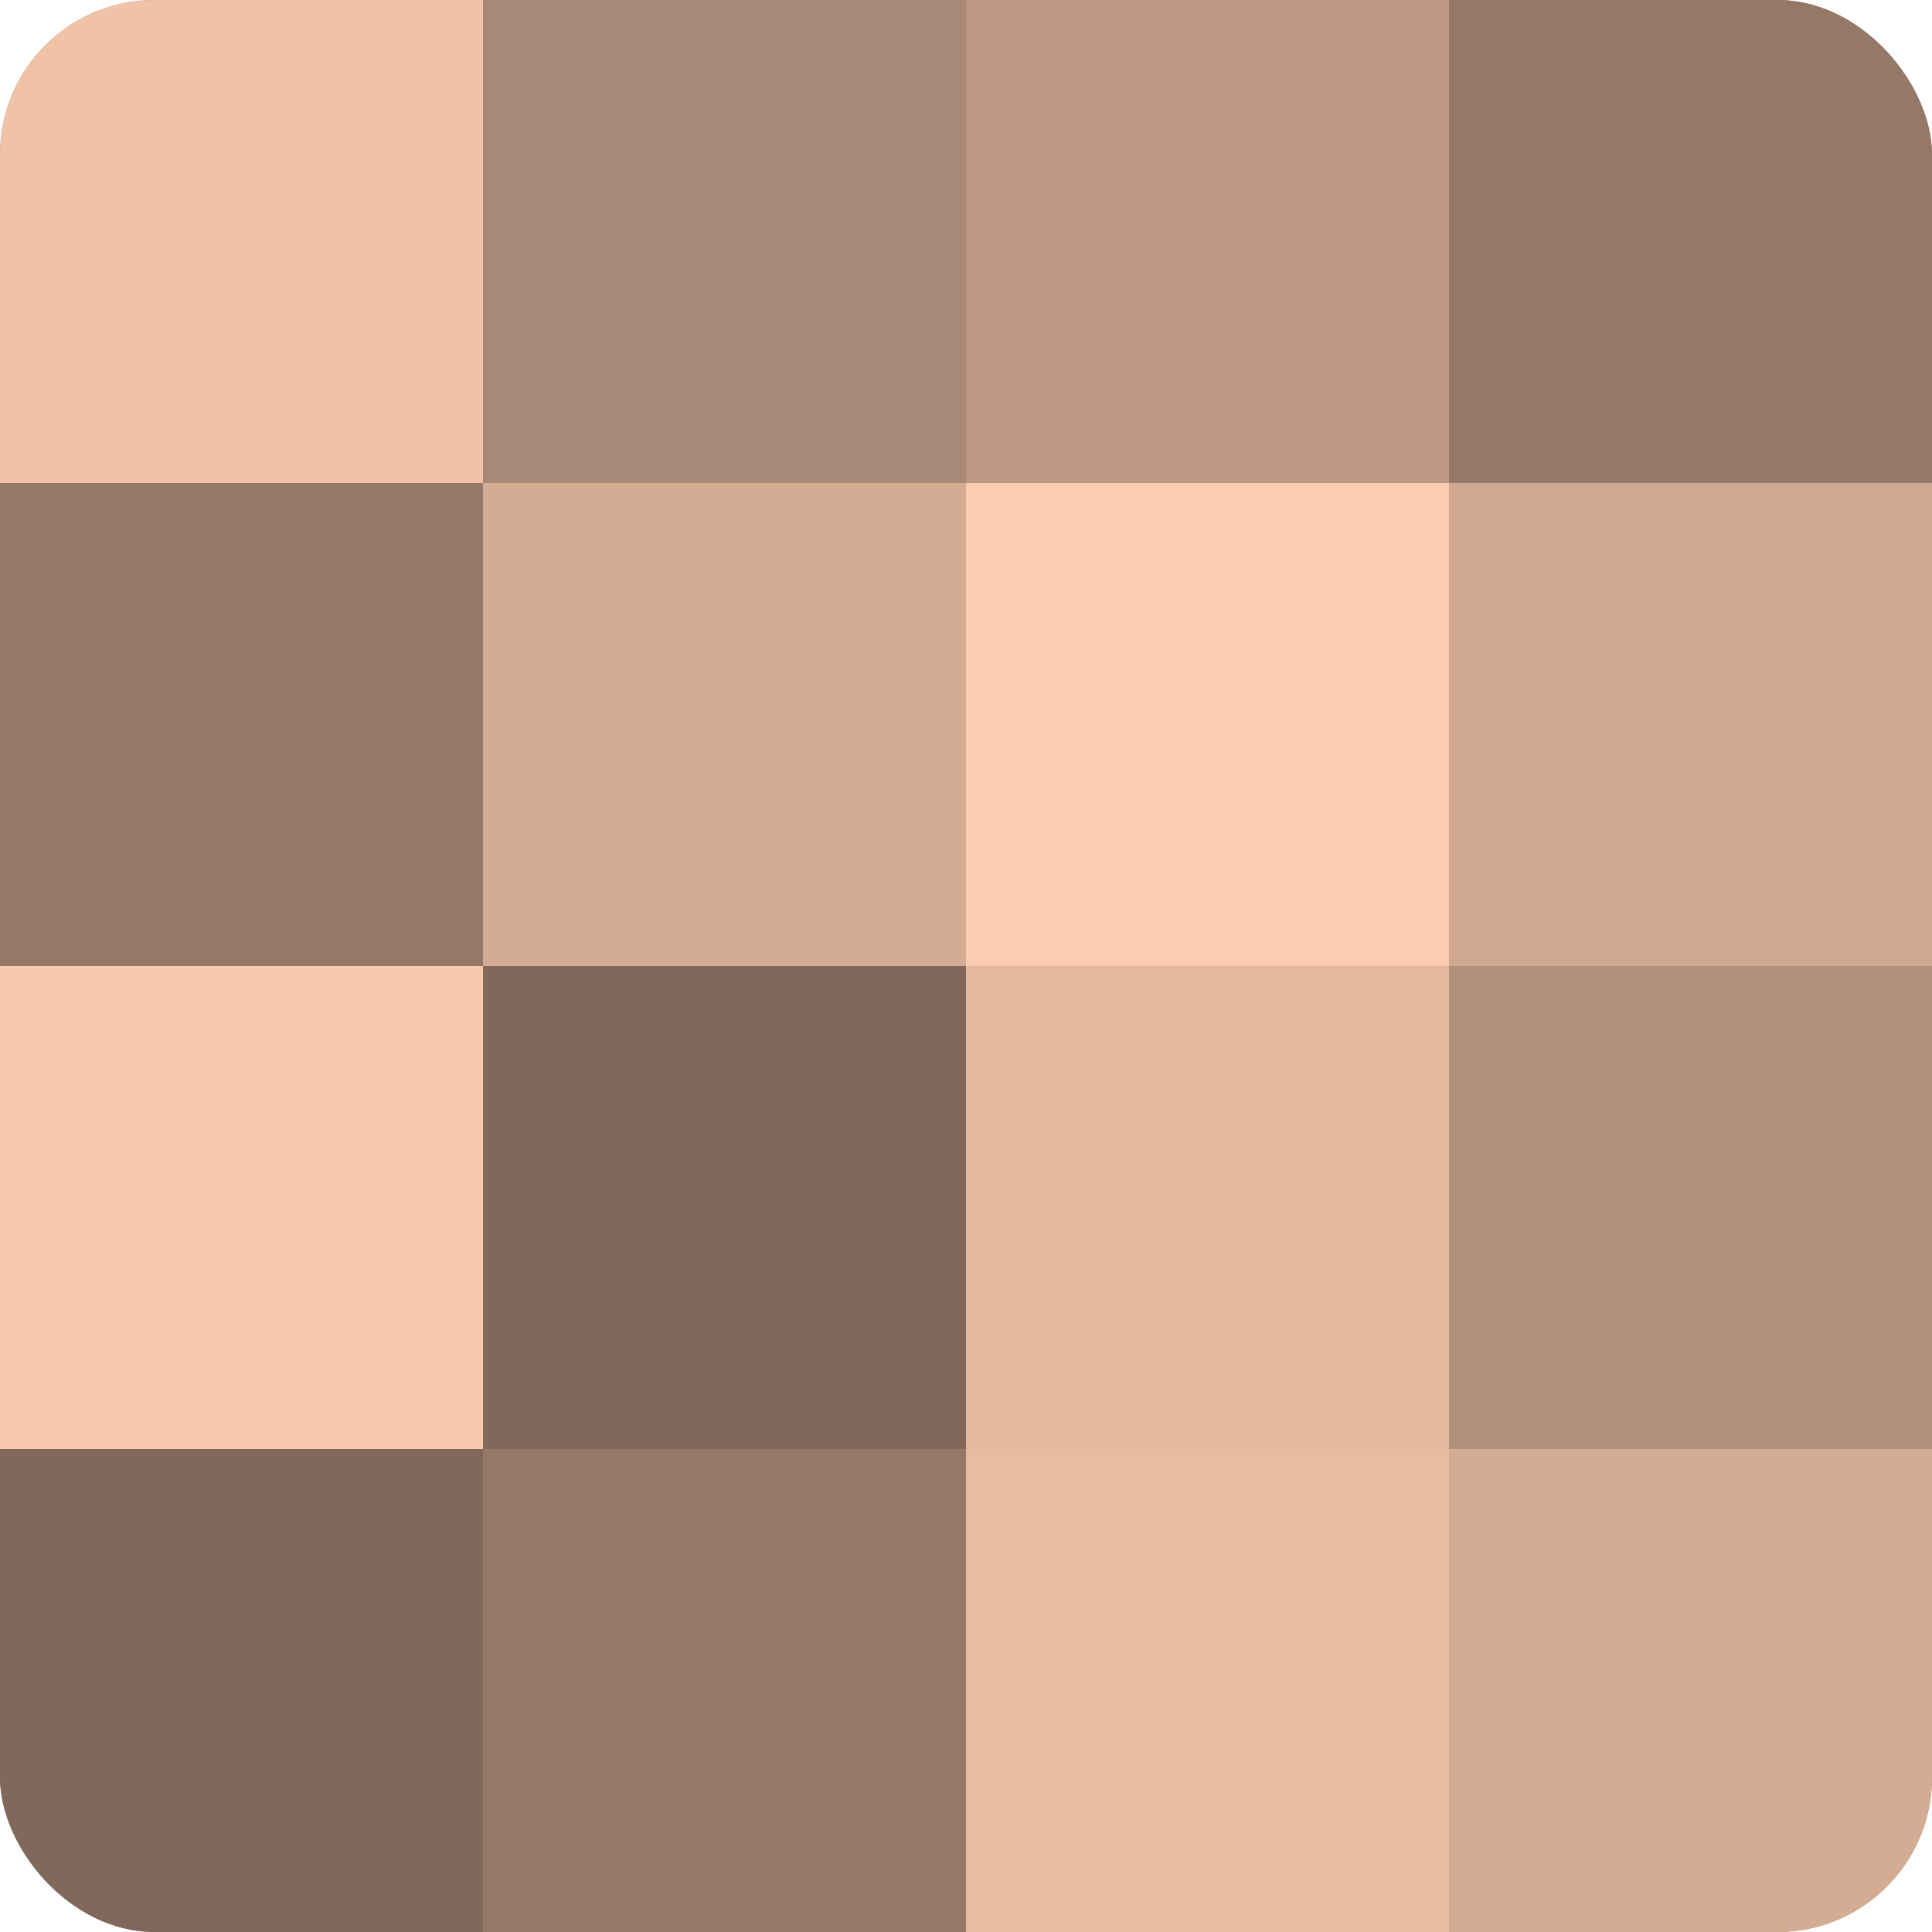
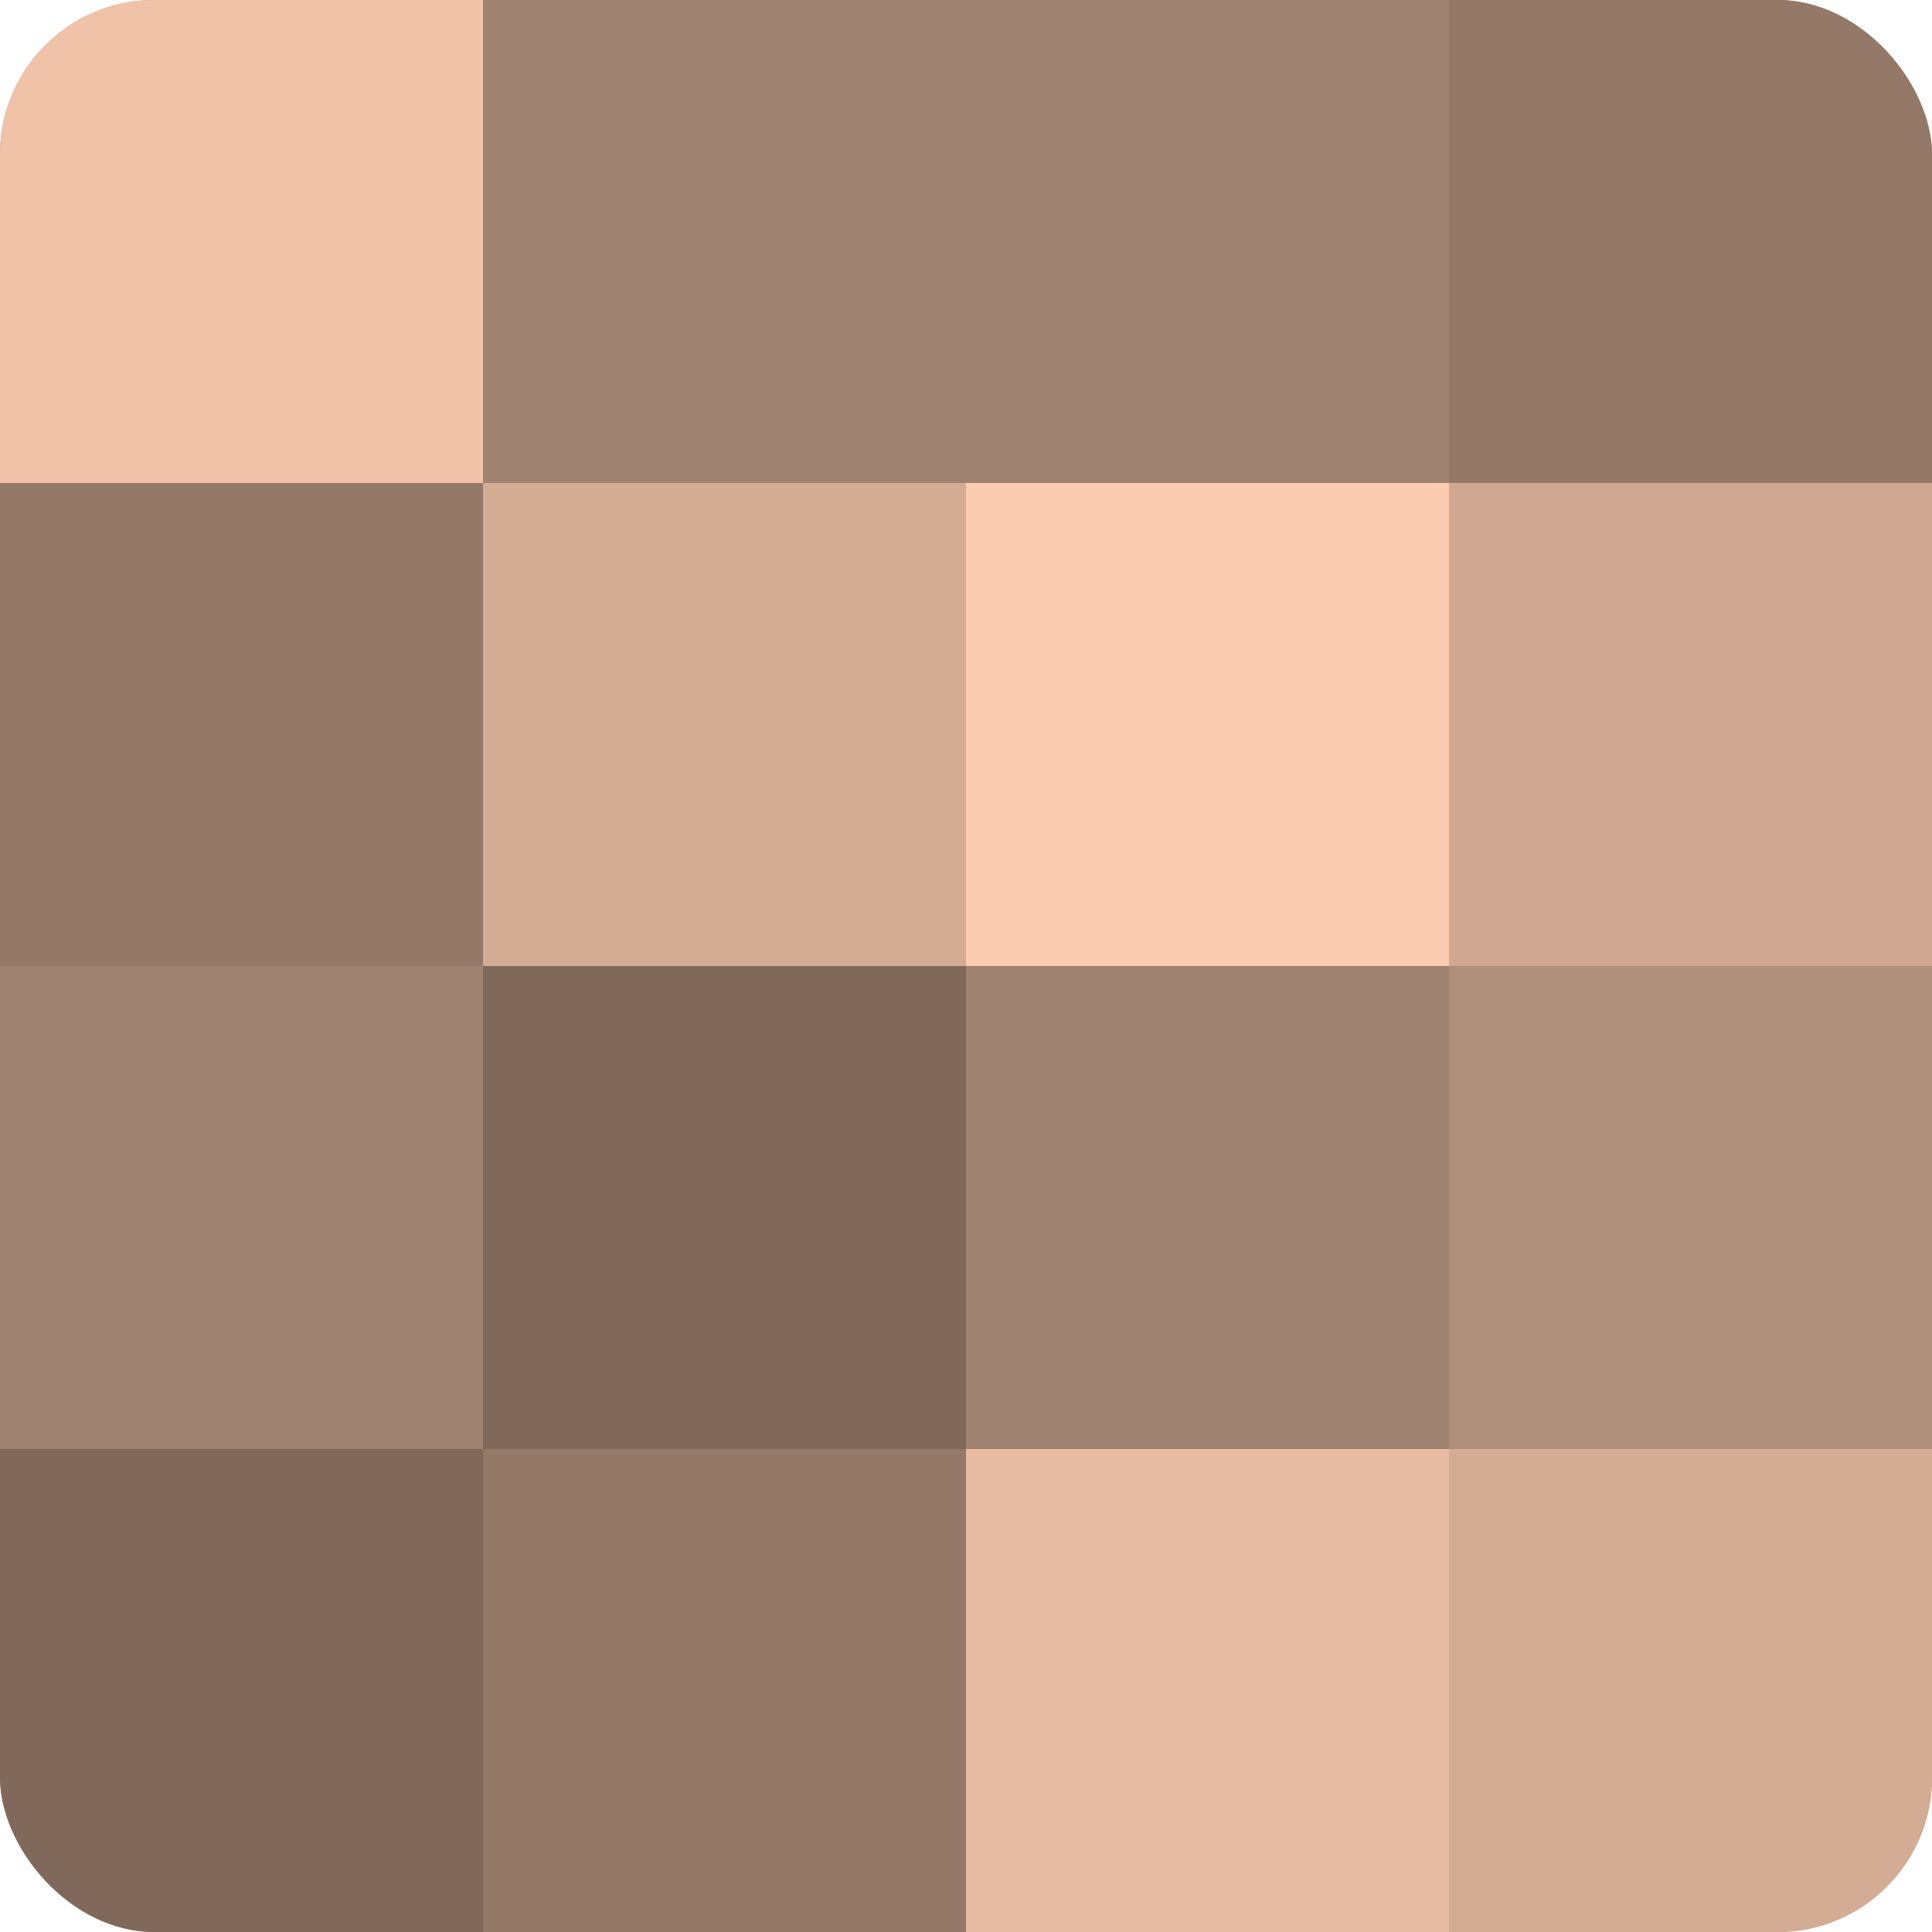
<svg xmlns="http://www.w3.org/2000/svg" width="60" height="60" viewBox="0 0 100 100" preserveAspectRatio="xMidYMid meet">
  <defs>
    <clipPath id="c" width="100" height="100">
      <rect width="100" height="100" rx="8" ry="8" />
    </clipPath>
  </defs>
  <g clip-path="url(#c)">
    <rect width="100" height="100" fill="#a08270" />
    <rect width="25" height="25" fill="#f0c2a8" />
    <rect y="25" width="25" height="25" fill="#947868" />
-     <rect y="50" width="25" height="25" fill="#f8c9ad" />
    <rect y="75" width="25" height="25" fill="#80685a" />
-     <rect x="25" width="25" height="25" fill="#a88876" />
    <rect x="25" y="25" width="25" height="25" fill="#d4ac94" />
    <rect x="25" y="50" width="25" height="25" fill="#80685a" />
    <rect x="25" y="75" width="25" height="25" fill="#947868" />
-     <rect x="50" width="25" height="25" fill="#bc9884" />
    <rect x="50" y="25" width="25" height="25" fill="#fcccb0" />
-     <rect x="50" y="50" width="25" height="25" fill="#e4b89f" />
    <rect x="50" y="75" width="25" height="25" fill="#e8bca2" />
    <rect x="75" width="25" height="25" fill="#947868" />
    <rect x="75" y="25" width="25" height="25" fill="#d0a892" />
    <rect x="75" y="50" width="25" height="25" fill="#b08f7b" />
    <rect x="75" y="75" width="25" height="25" fill="#d4ac94" />
  </g>
</svg>